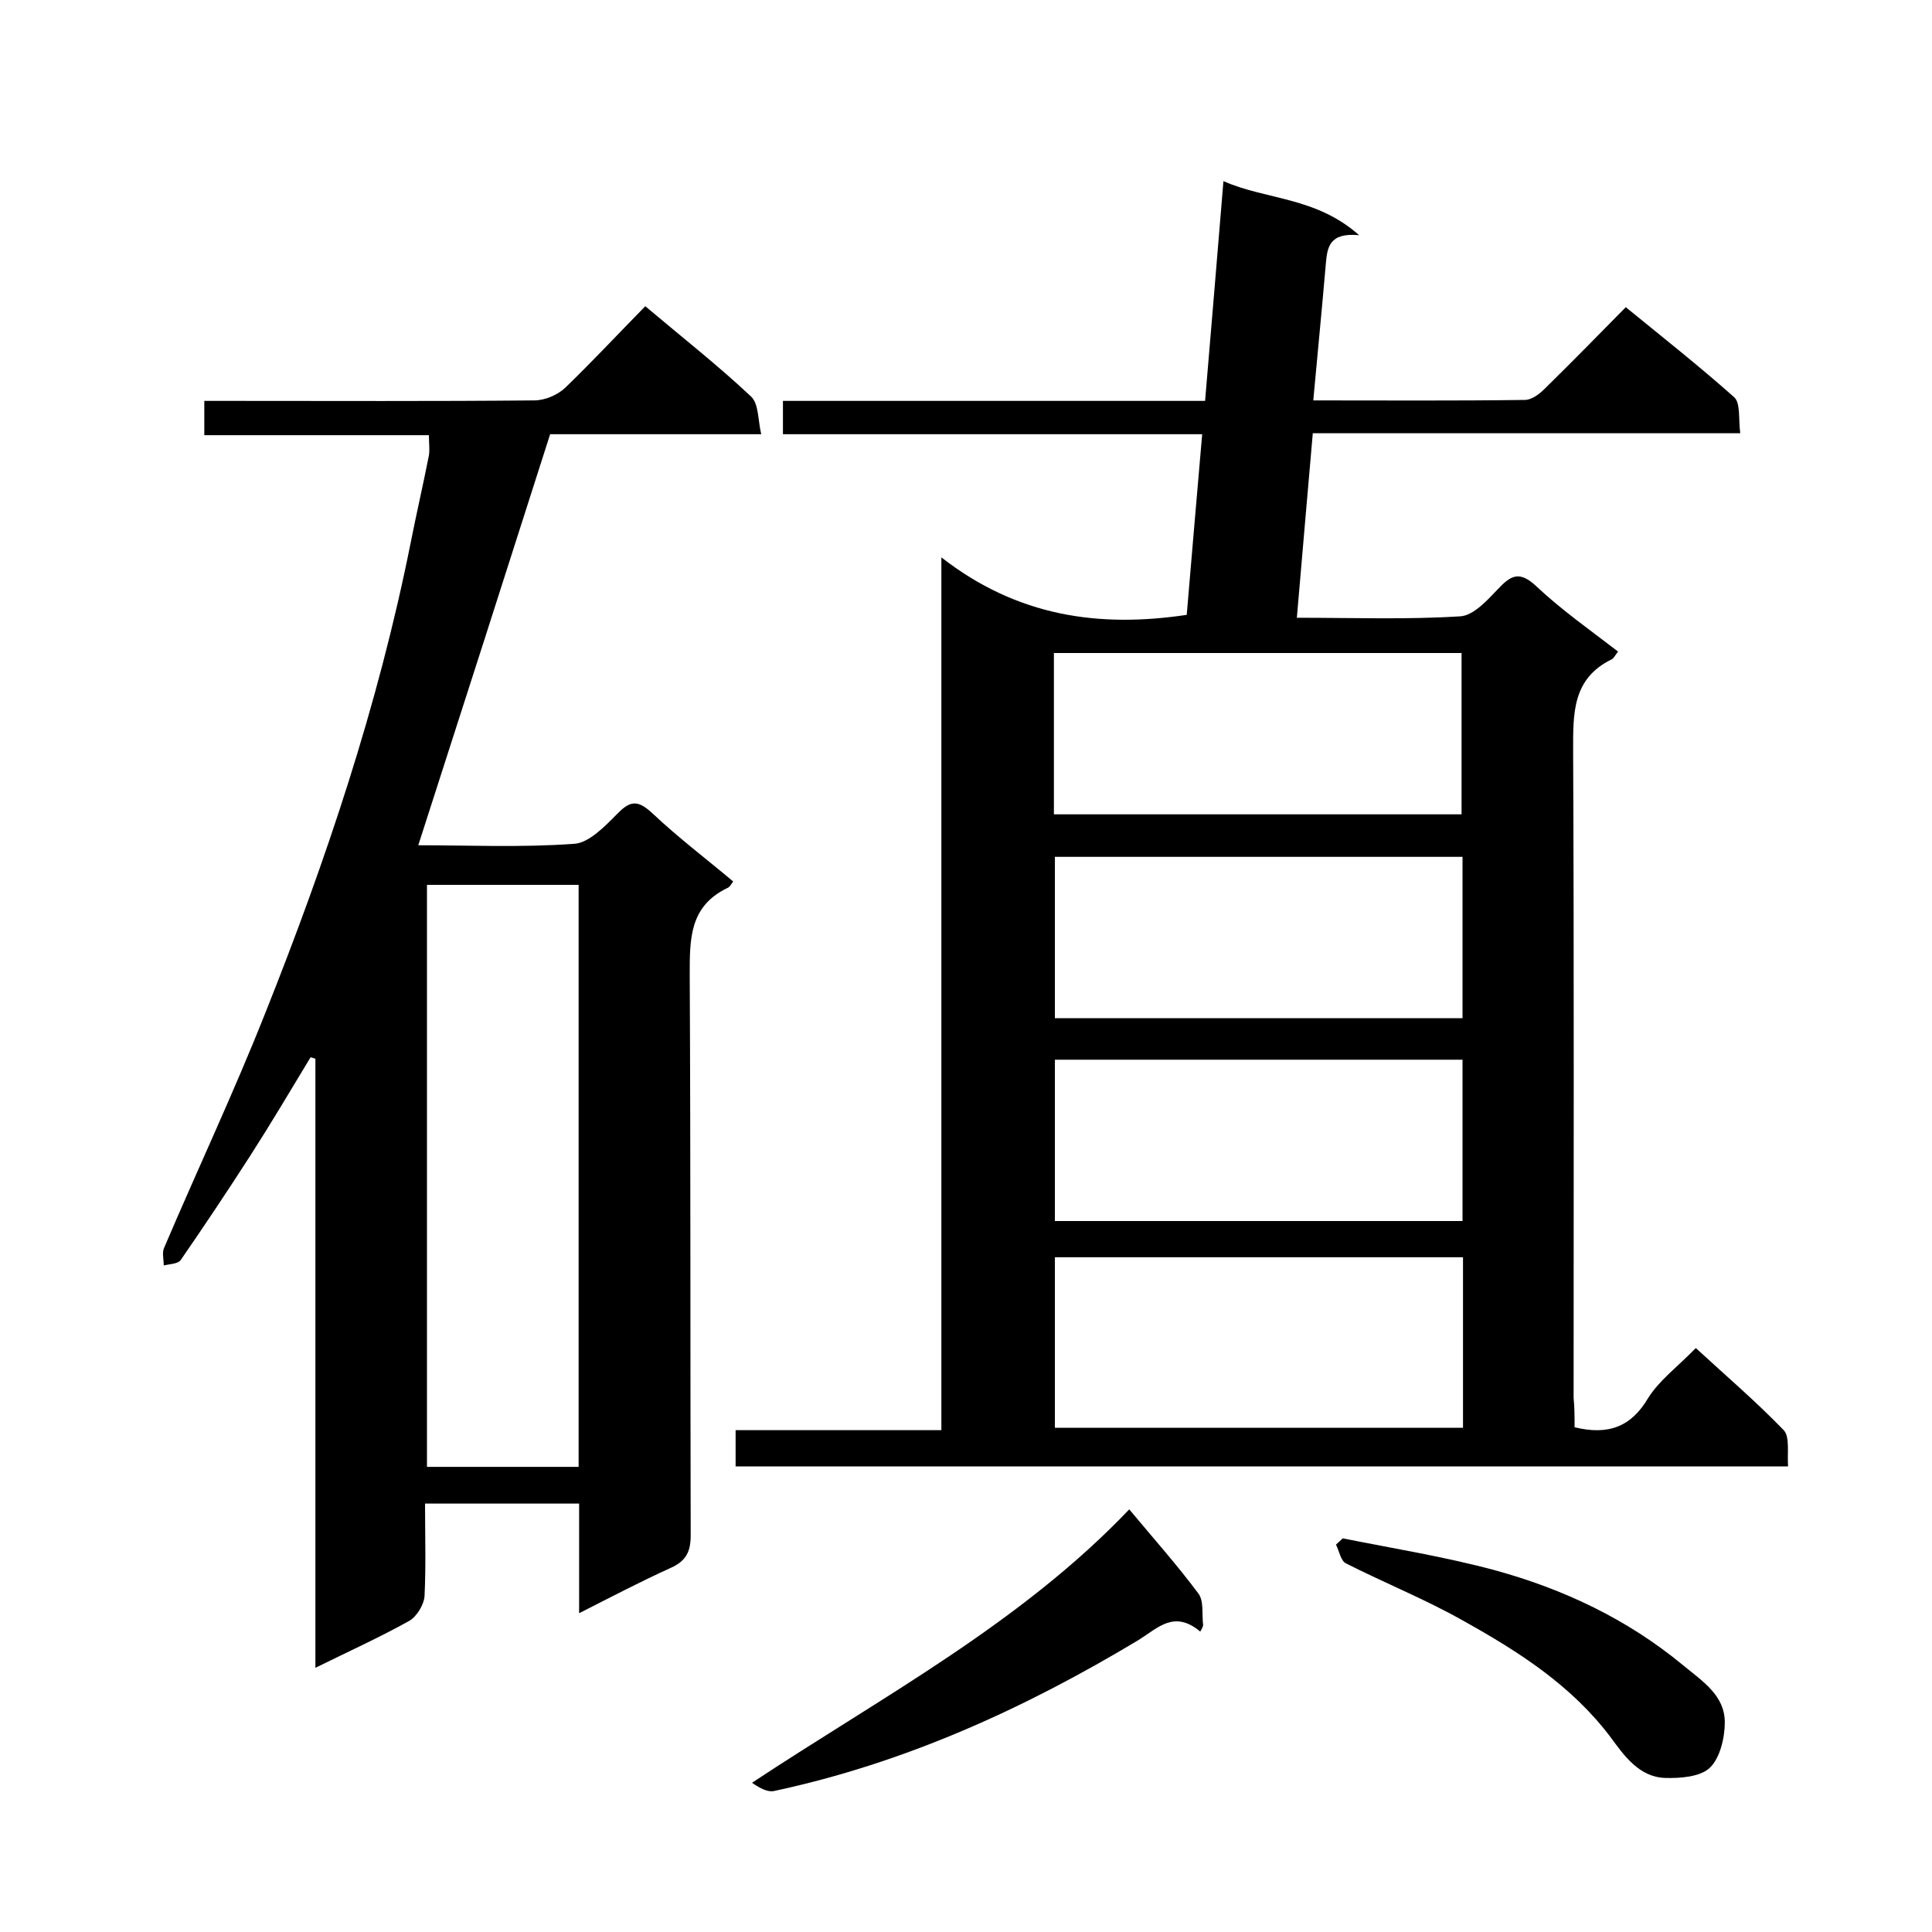
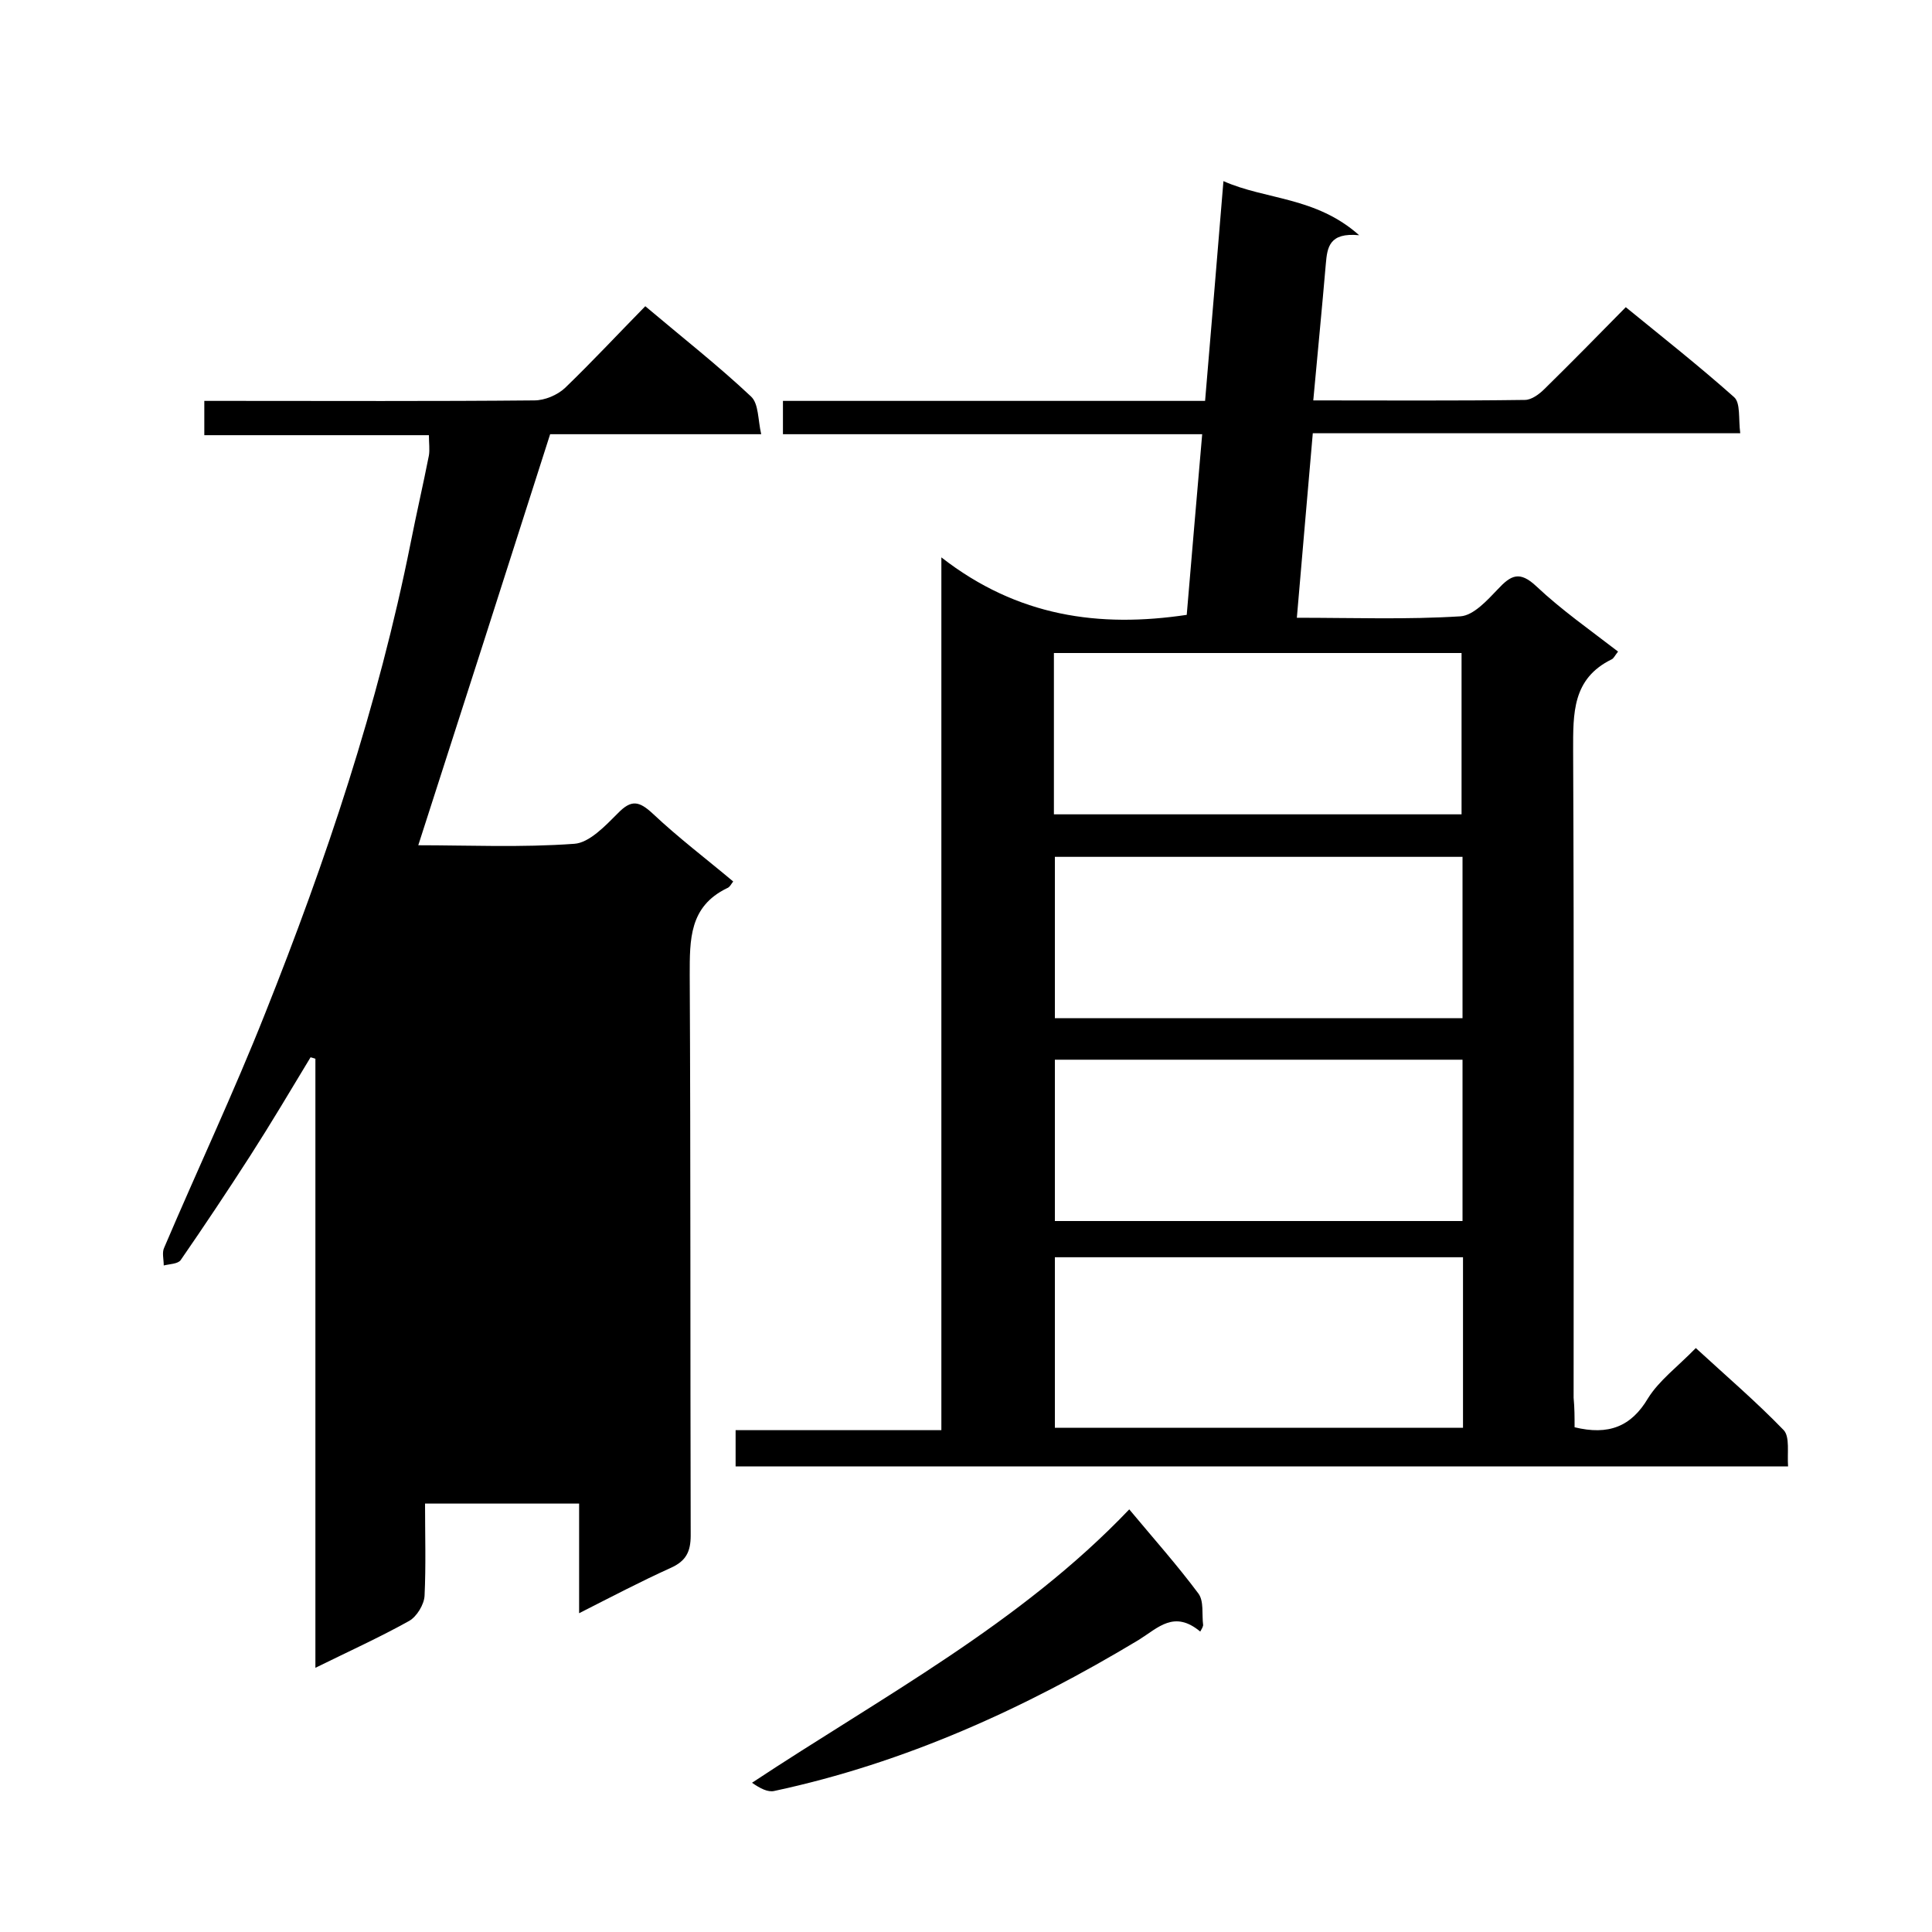
<svg xmlns="http://www.w3.org/2000/svg" enable-background="new 0 0 400 400" viewBox="0 0 400 400">
  <path d="m326 295.5c7 1.7 11.7-.1 15.2-6 2.3-3.7 6.1-6.5 9.9-10.4 6.3 5.8 12.5 11.1 18.2 17 1.3 1.4.7 4.7.9 7.5-72.8 0-145.2 0-217.9 0 0-2.4 0-4.8 0-7.5h42.6c0-59.9 0-119.3 0-180.7 15.8 12.3 32.7 14.6 50.8 11.9 1-12.1 2.1-24.5 3.2-37.4-29.1 0-57.8 0-86.8 0 0-2.4 0-4.4 0-6.9h87.4c1.3-15.2 2.5-29.9 3.8-45.5 8.8 3.9 19.1 3.2 28.1 11.2-6.2-.6-6.6 2.5-6.9 5.9-.8 9.3-1.7 18.5-2.6 28.3 14.9 0 29.3.1 43.8-.1 1.4 0 3-1.2 4.1-2.3 5.6-5.5 11.1-11.1 16.8-16.9 7.6 6.2 15.2 12.2 22.4 18.6 1.4 1.2.9 4.5 1.3 7.5-29.6 0-58.7 0-88.5 0-1.1 12.8-2.2 25.2-3.3 38.2 11.7 0 22.8.4 33.9-.3 2.7-.2 5.5-3.3 7.7-5.6 2.7-2.9 4.5-3.9 8-.6 5.2 4.9 11.2 9.1 16.9 13.5-.7.9-.9 1.4-1.3 1.6-8.2 4-8 11.2-8 18.9.2 44.7.1 89.3.1 134 .2 2.1.2 4 .2 6.1zm-23.1-35.2c-28.4 0-56.5 0-84.5 0v35.3h84.5c0-11.8 0-23.3 0-35.3zm-84.7-91.7h84.4c0-11.4 0-22.4 0-33.4-28.3 0-56.2 0-84.4 0zm84.6 8.8c-28.4 0-56.5 0-84.4 0v33.4h84.4c0-11.3 0-22.2 0-33.4zm0 42c-28.5 0-56.5 0-84.4 0v33.4h84.4c0-11.3 0-22.2 0-33.4z" />
-   <path d="m88 311.3c0 6.5.2 12.8-.1 19.1-.1 1.8-1.6 4.3-3.2 5.2-6.1 3.4-12.5 6.3-19.4 9.7 0-42.4 0-84.2 0-126.1-.3-.1-.6-.2-1-.3-4.1 6.8-8.2 13.7-12.5 20.4-4.7 7.3-9.5 14.5-14.4 21.6-.6.8-2.3.8-3.5 1.1 0-1.3-.4-2.7.1-3.7 6.9-16.2 14.4-32.1 20.9-48.5 12.6-31.6 23.4-63.8 30.1-97.3 1.2-6.1 2.6-12.1 3.8-18.2.2-1.2 0-2.6 0-4.2-15.6 0-30.9 0-46.5 0 0-2.4 0-4.4 0-7.1h5.3c21 0 42 .1 63-.1 2.2 0 4.8-1.1 6.4-2.6 5.6-5.4 10.9-11.1 16.6-16.9 7.7 6.5 15.1 12.3 21.9 18.7 1.6 1.5 1.4 4.8 2.1 7.8-15.6 0-30.2 0-43.7 0-9.2 28.8-18.2 56.9-27.3 85.1 10.2 0 21.3.5 32.3-.3 3.1-.2 6.4-3.7 9-6.3 2.8-2.9 4.4-2.6 7.3.1 5.2 4.9 11 9.3 16.6 14-.4.5-.7 1.2-1.3 1.4-7.8 3.8-7.7 10.6-7.7 18 .2 38.7.1 77.3.2 116 0 3.4-1 5.3-4.1 6.7-6.2 2.8-12.3 6-19 9.4 0-7.9 0-15.1 0-22.7-10.6 0-20.8 0-31.9 0zm.4-128.1v120.5h31.4c0-40.3 0-80.3 0-120.5-10.6 0-20.9 0-31.4 0z" />
+   <path d="m88 311.3c0 6.5.2 12.8-.1 19.1-.1 1.8-1.6 4.3-3.2 5.2-6.1 3.4-12.5 6.3-19.4 9.7 0-42.4 0-84.2 0-126.1-.3-.1-.6-.2-1-.3-4.1 6.8-8.2 13.7-12.5 20.4-4.7 7.3-9.5 14.5-14.4 21.6-.6.8-2.3.8-3.5 1.1 0-1.3-.4-2.7.1-3.7 6.9-16.2 14.4-32.1 20.9-48.5 12.6-31.6 23.4-63.8 30.1-97.3 1.2-6.1 2.6-12.1 3.8-18.2.2-1.2 0-2.6 0-4.2-15.6 0-30.9 0-46.5 0 0-2.4 0-4.4 0-7.1h5.3c21 0 42 .1 63-.1 2.2 0 4.8-1.1 6.4-2.6 5.6-5.4 10.9-11.1 16.6-16.9 7.7 6.5 15.1 12.3 21.9 18.7 1.6 1.5 1.4 4.8 2.1 7.8-15.6 0-30.2 0-43.7 0-9.2 28.8-18.2 56.9-27.3 85.1 10.2 0 21.3.5 32.3-.3 3.1-.2 6.4-3.7 9-6.3 2.8-2.9 4.4-2.6 7.3.1 5.2 4.9 11 9.3 16.6 14-.4.5-.7 1.2-1.3 1.4-7.8 3.8-7.7 10.6-7.7 18 .2 38.7.1 77.3.2 116 0 3.4-1 5.3-4.1 6.7-6.2 2.8-12.3 6-19 9.4 0-7.9 0-15.1 0-22.7-10.6 0-20.8 0-31.9 0zm.4-128.1v120.5c0-40.3 0-80.3 0-120.5-10.6 0-20.9 0-31.4 0z" />
  <path d="m248.5 337.8c-5.4-4.5-8.7-.8-12.7 1.7-23.6 14.2-48.4 25.5-75.5 31.3-1.3.3-2.9-.5-4.6-1.7 26.9-17.8 55.5-32.9 78.1-56.6 5 6 9.9 11.5 14.3 17.4 1.2 1.6.7 4.3 1 6.6-.1.5-.4.9-.6 1.3z" />
-   <path d="m278 318.5c10.5 2.1 21.1 3.8 31.5 6.6 14.2 3.9 27.4 10.1 39 19.7 4 3.3 8.6 6.2 8.6 11.8 0 3.2-1 7.4-3.1 9.4-2 1.9-6.2 2.2-9.3 2.1-5.4-.2-8.5-4.7-11.3-8.5-8-10.6-18.9-17.6-30.2-23.9-7.9-4.5-16.4-7.9-24.5-12-1.1-.5-1.4-2.5-2.1-3.9.4-.4.9-.8 1.4-1.3z" />
</svg>